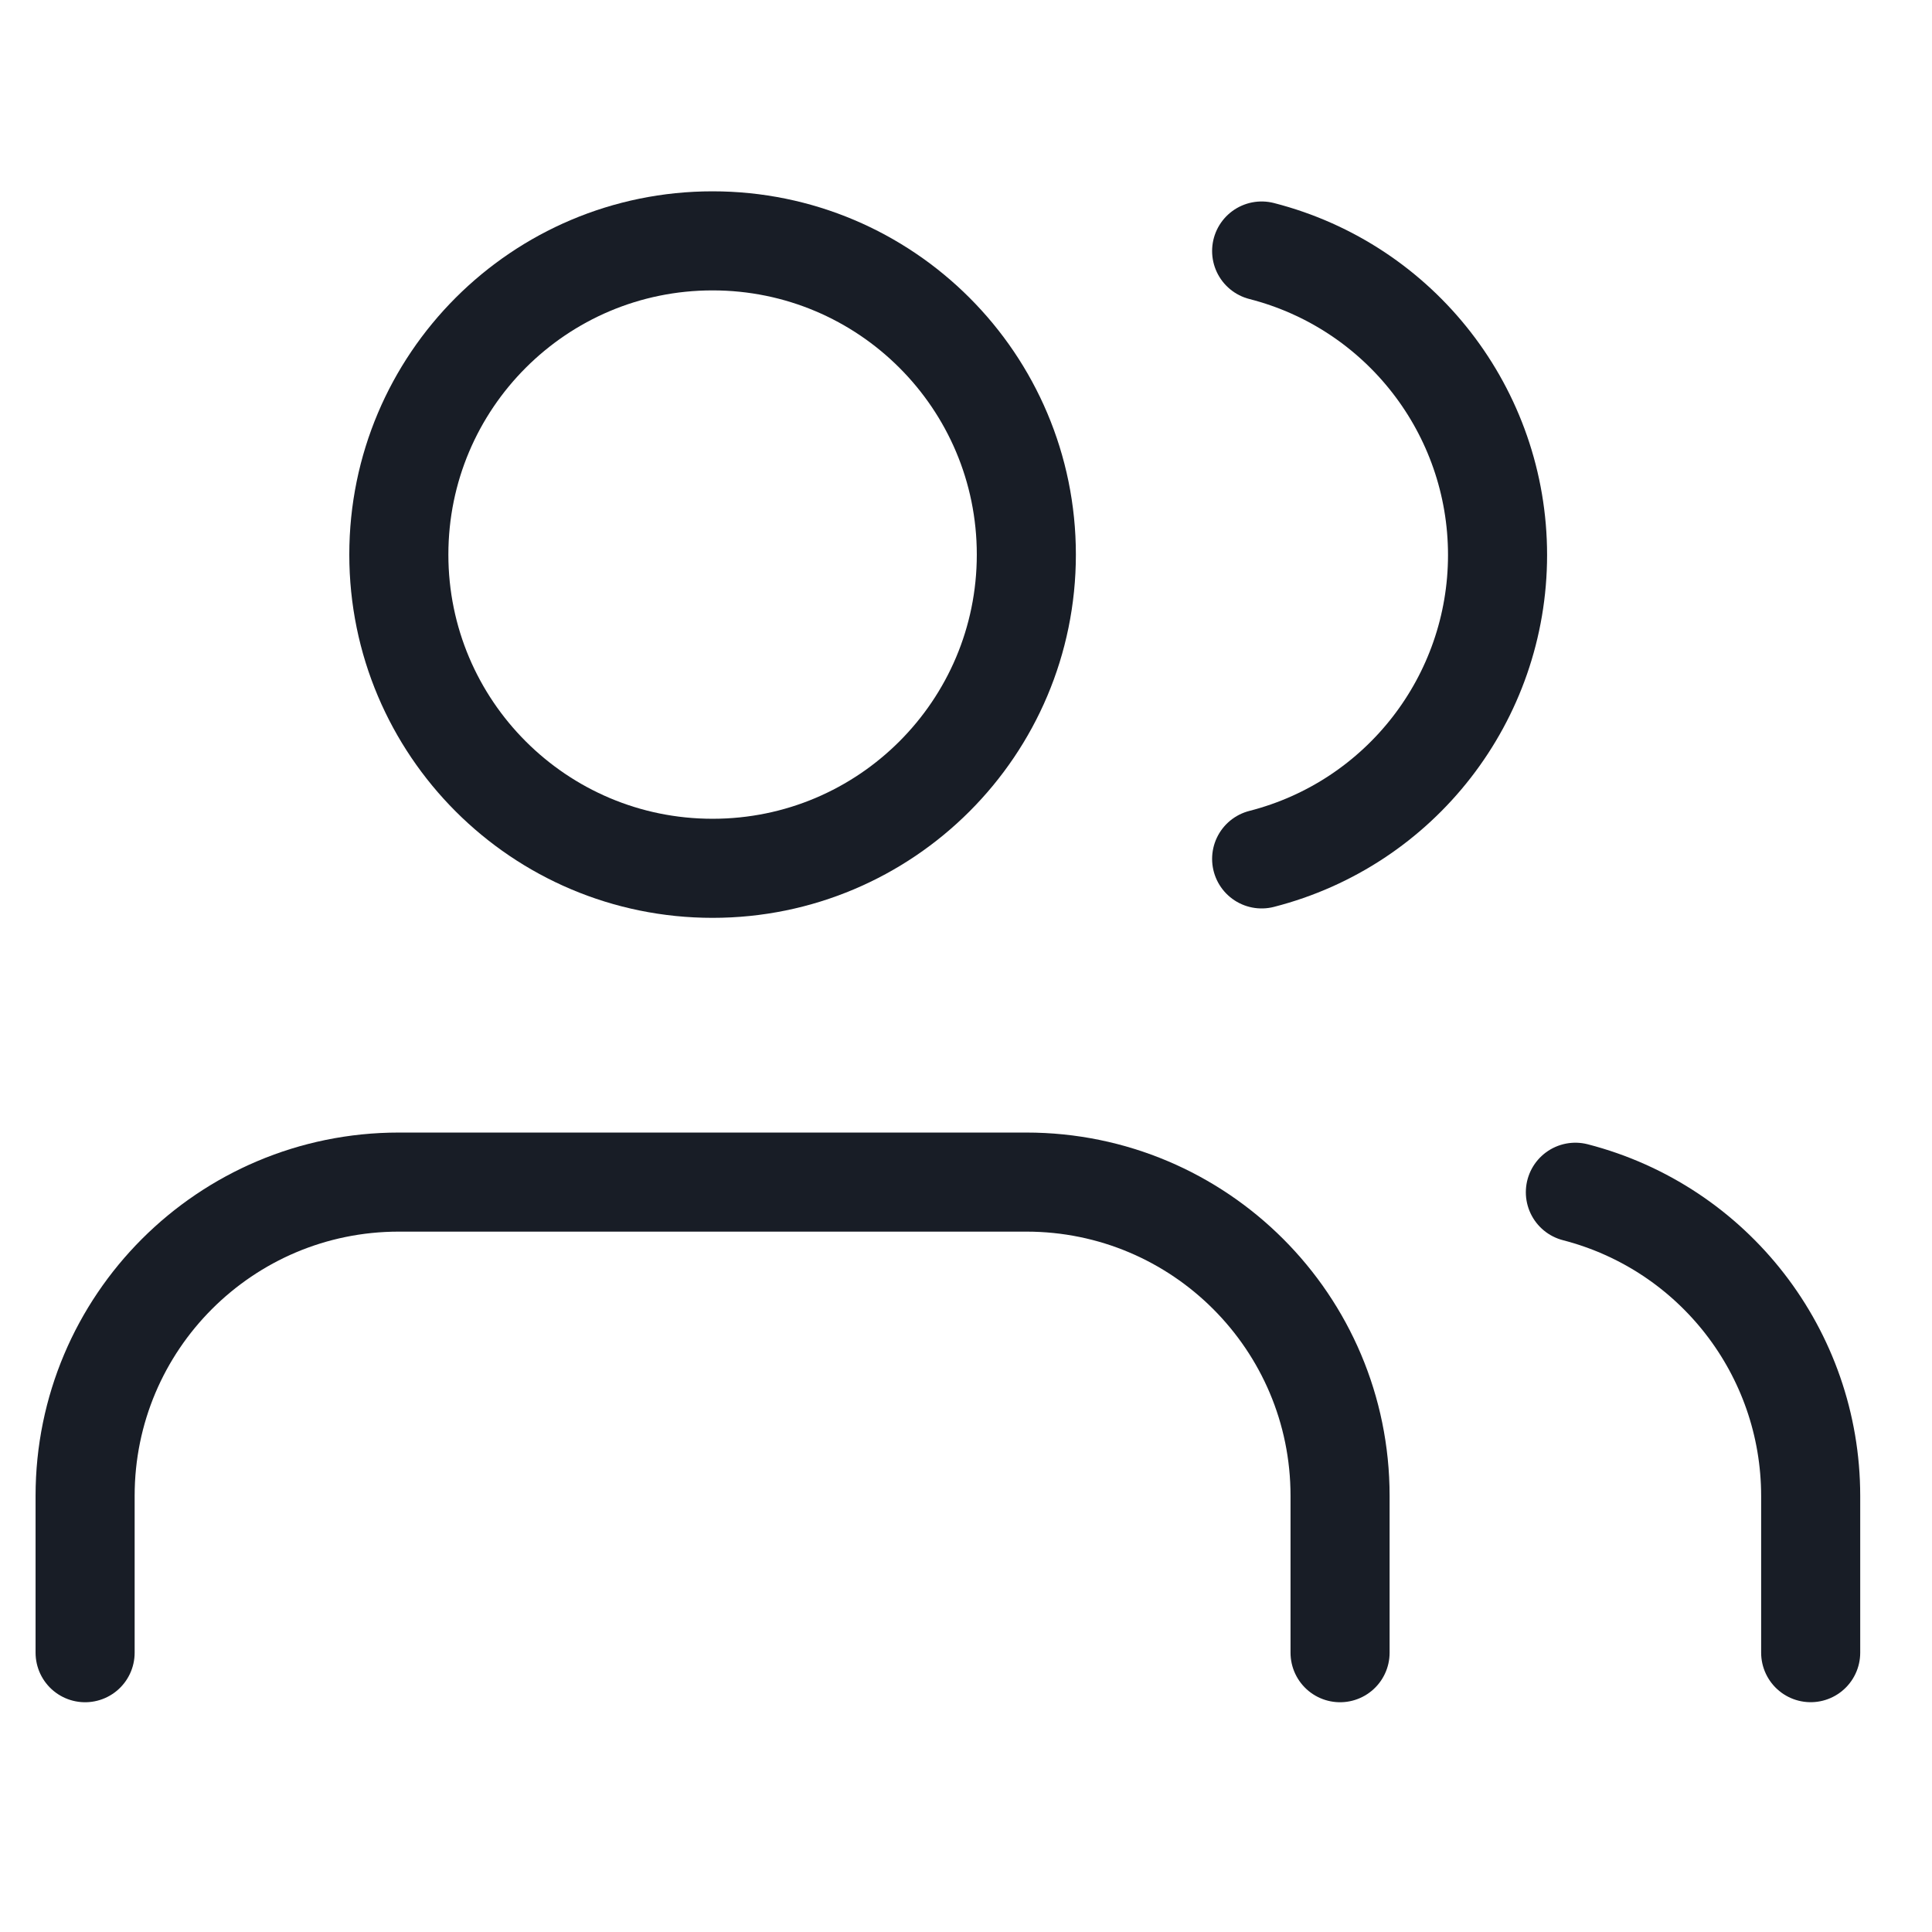
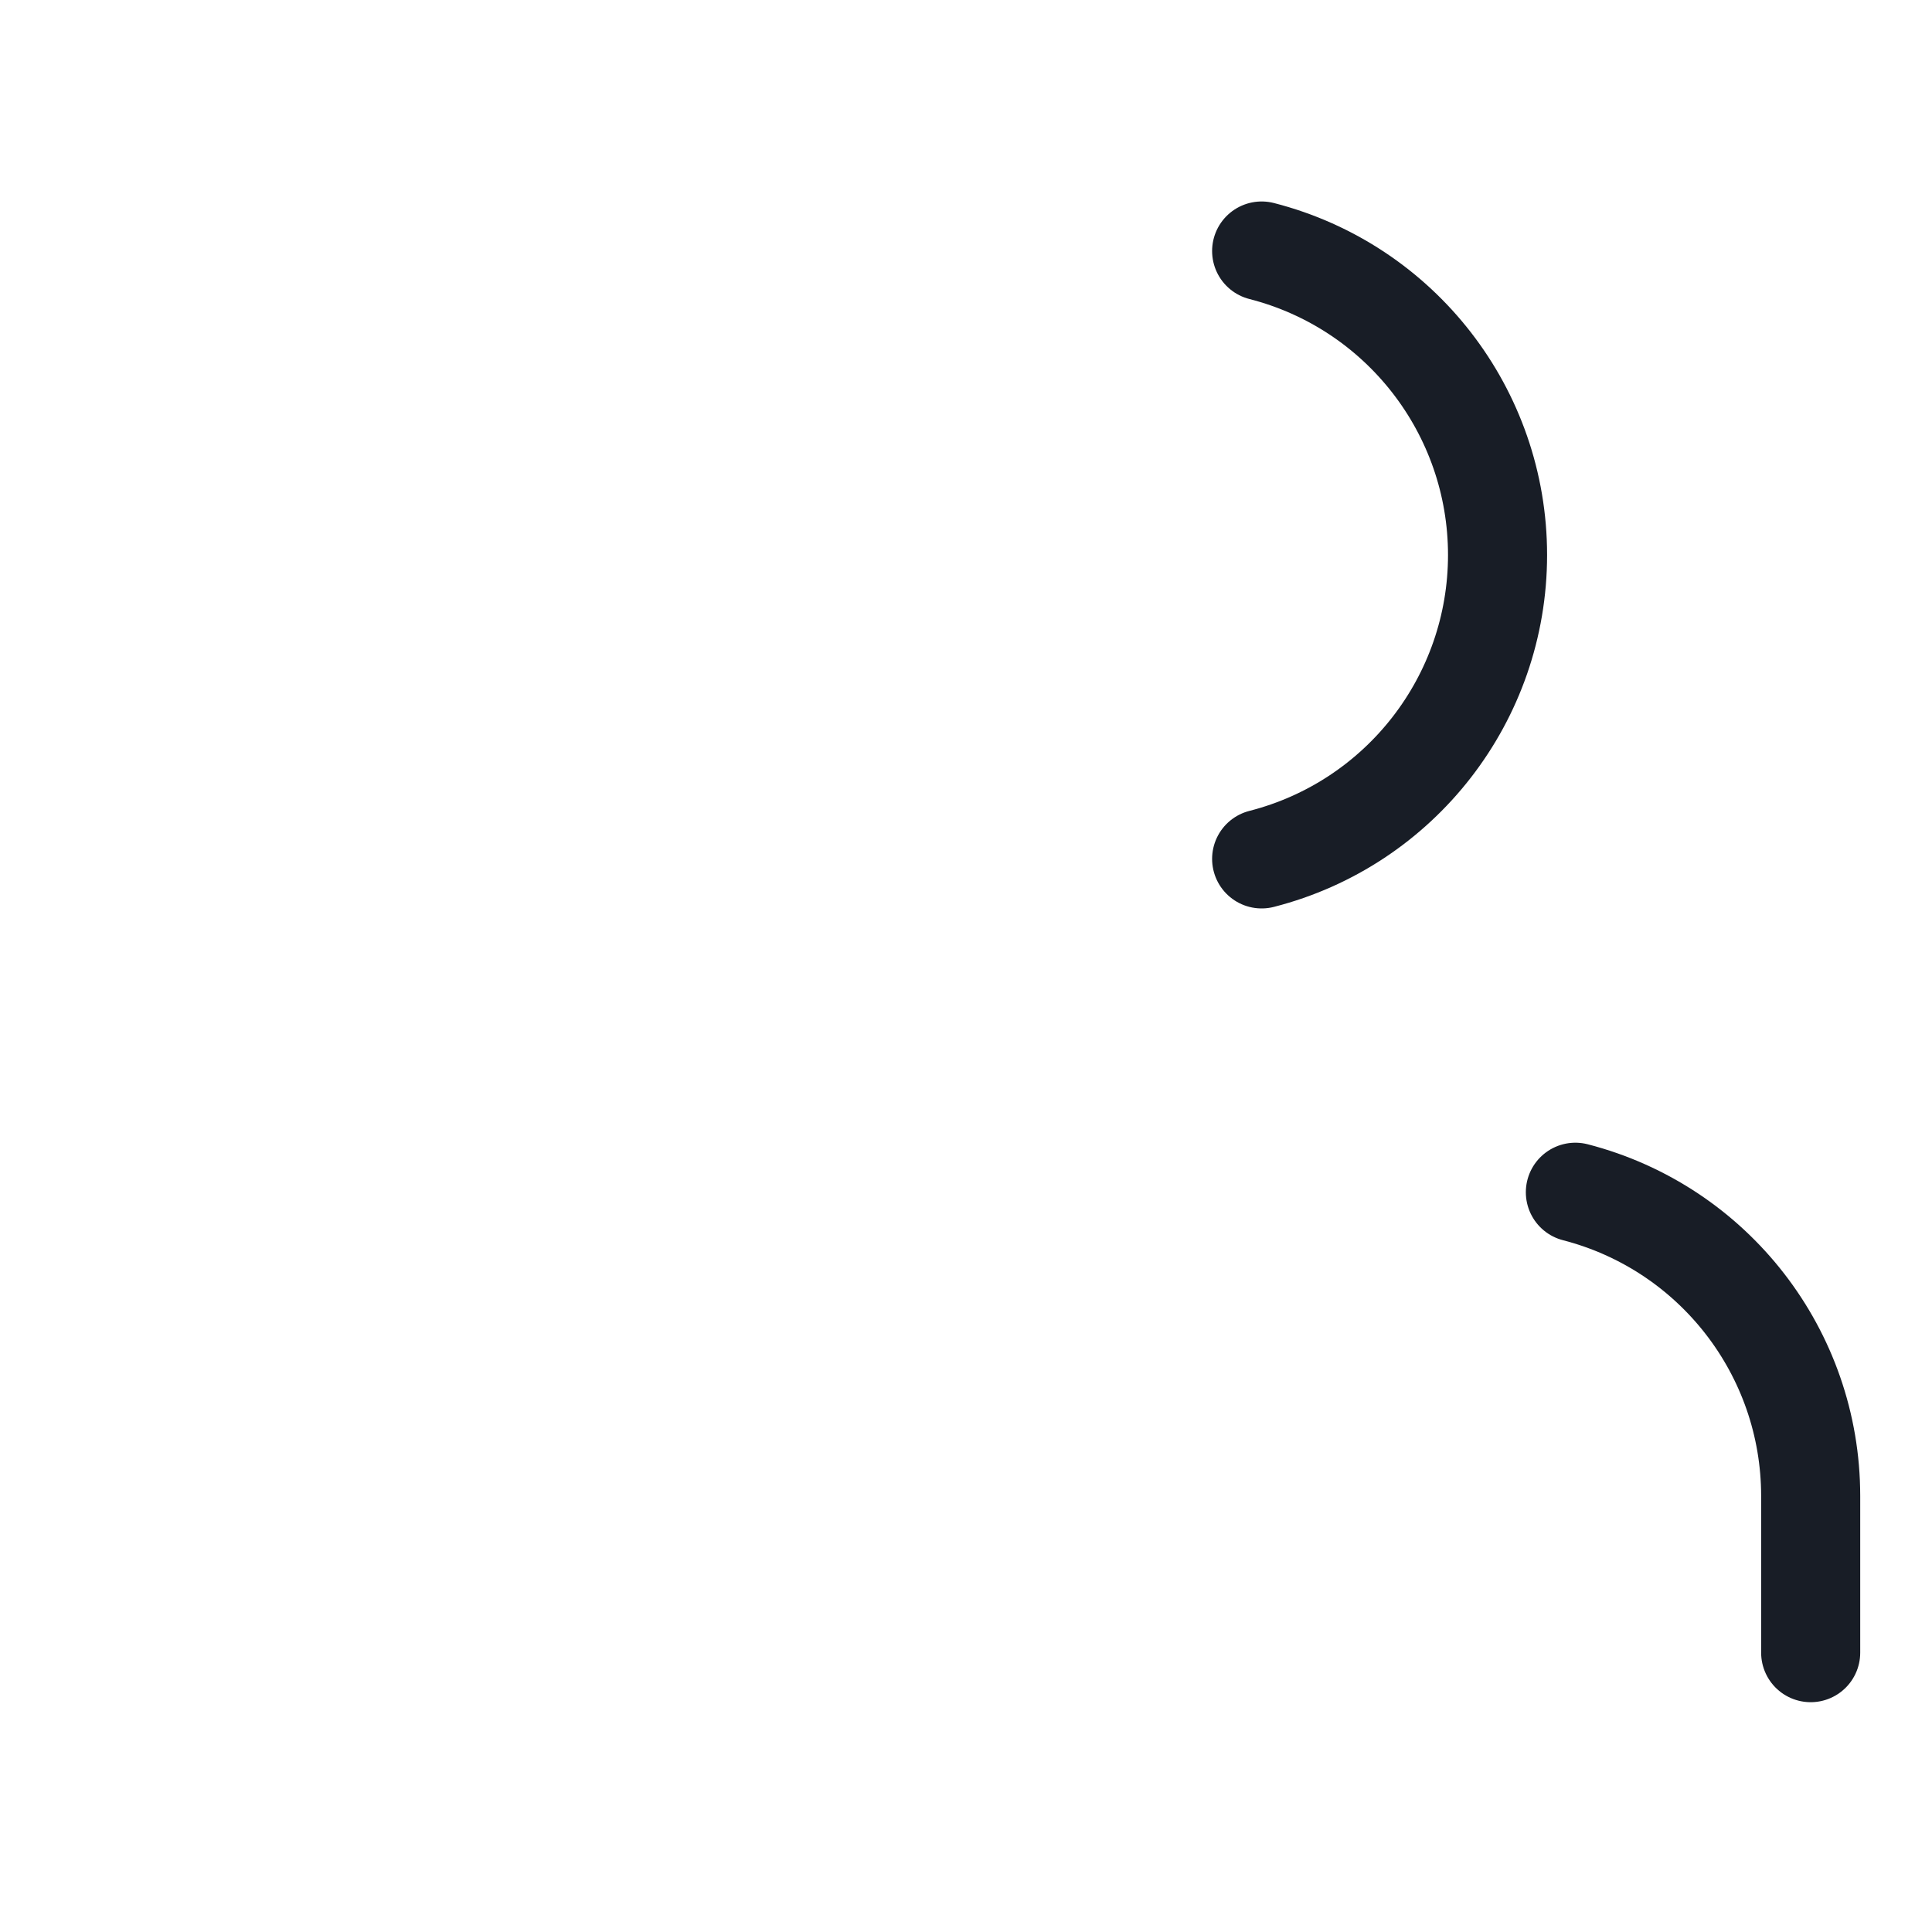
<svg xmlns="http://www.w3.org/2000/svg" width="39" height="39" viewBox="0 0 39 39" fill="none">
-   <path fill-rule="evenodd" clip-rule="evenodd" d="M27.051 33.362V30.195C27.051 26.697 24.215 23.862 20.718 23.862H8.051C4.553 23.862 1.718 26.697 1.718 30.195V33.362" stroke="#181D26" stroke-width="2" stroke-linecap="round" stroke-linejoin="round" />
-   <path fill-rule="evenodd" clip-rule="evenodd" d="M14.384 17.528C17.882 17.528 20.718 14.693 20.718 11.195C20.718 7.697 17.882 4.862 14.384 4.862C10.887 4.862 8.051 7.697 8.051 11.195C8.051 14.693 10.887 17.528 14.384 17.528Z" stroke="#181D26" stroke-width="2" stroke-linecap="round" stroke-linejoin="round" />
  <path d="M36.551 33.361V30.195C36.549 27.309 34.596 24.789 31.801 24.067" stroke="#181D26" stroke-width="2" stroke-linecap="round" stroke-linejoin="round" />
  <path d="M25.468 5.067C28.27 5.785 30.23 8.31 30.23 11.203C30.23 14.096 28.27 16.621 25.468 17.338" stroke="#181D26" stroke-width="2" stroke-linecap="round" stroke-linejoin="round" />
</svg>